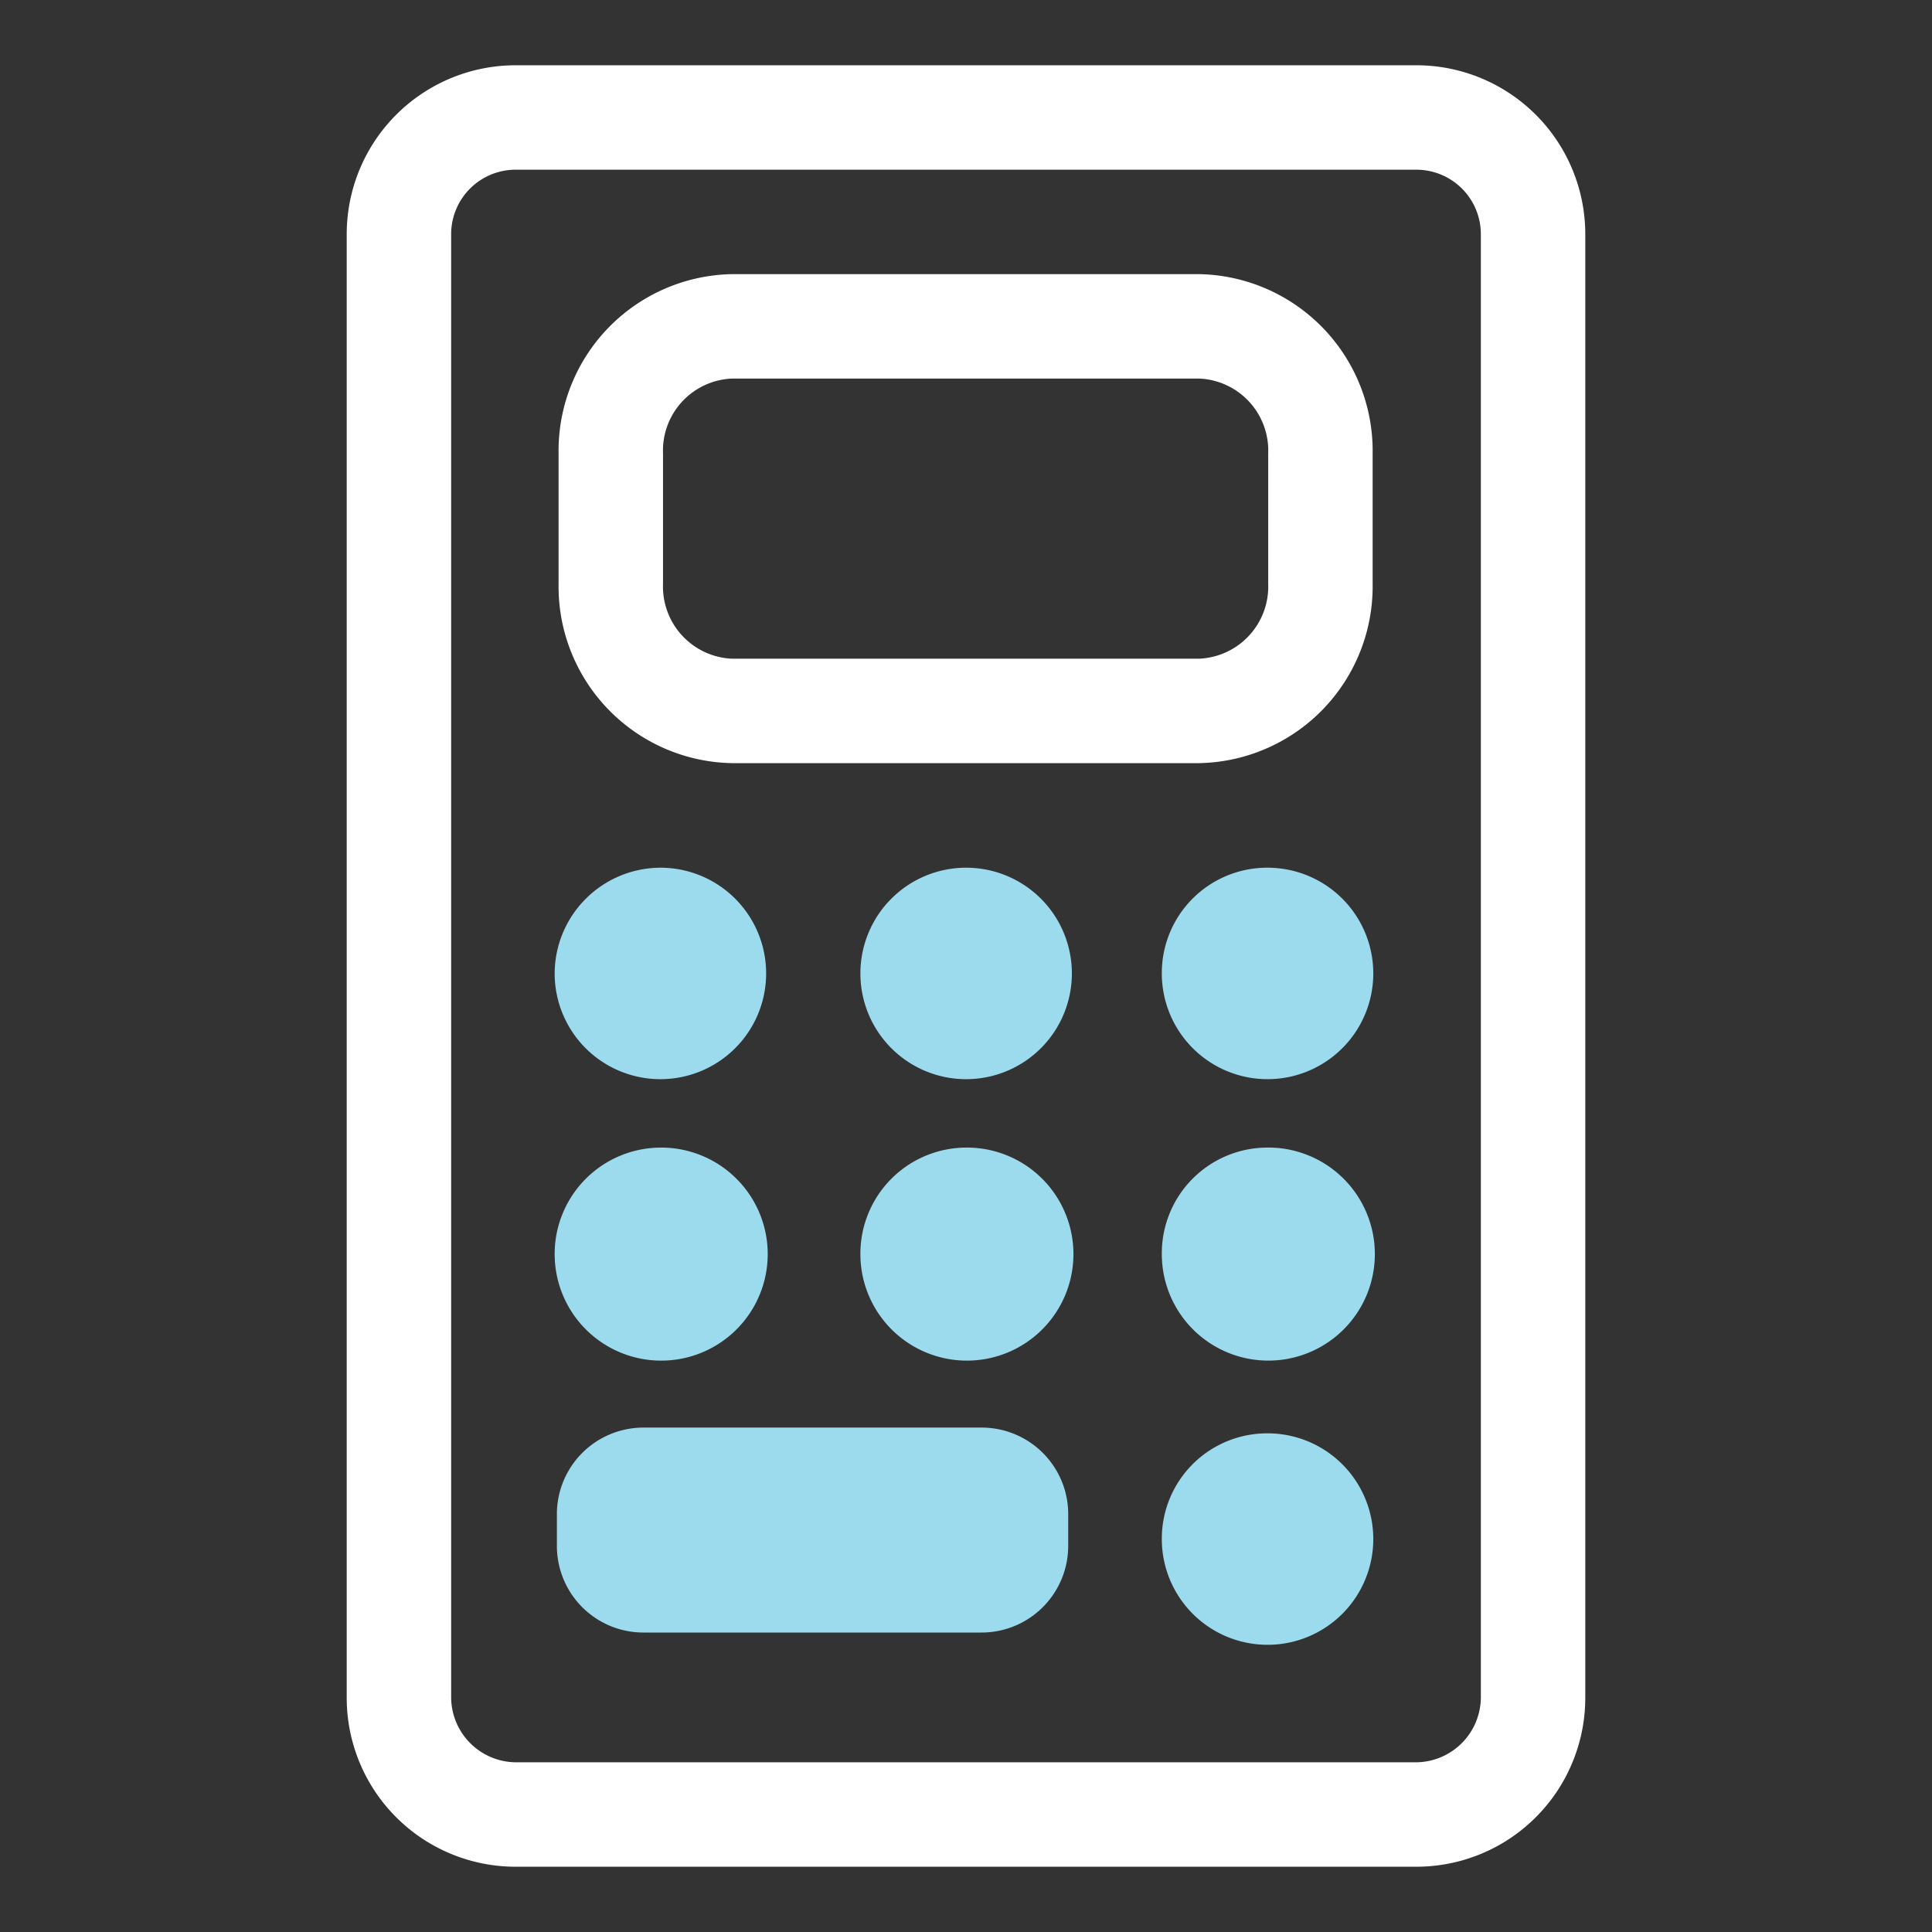
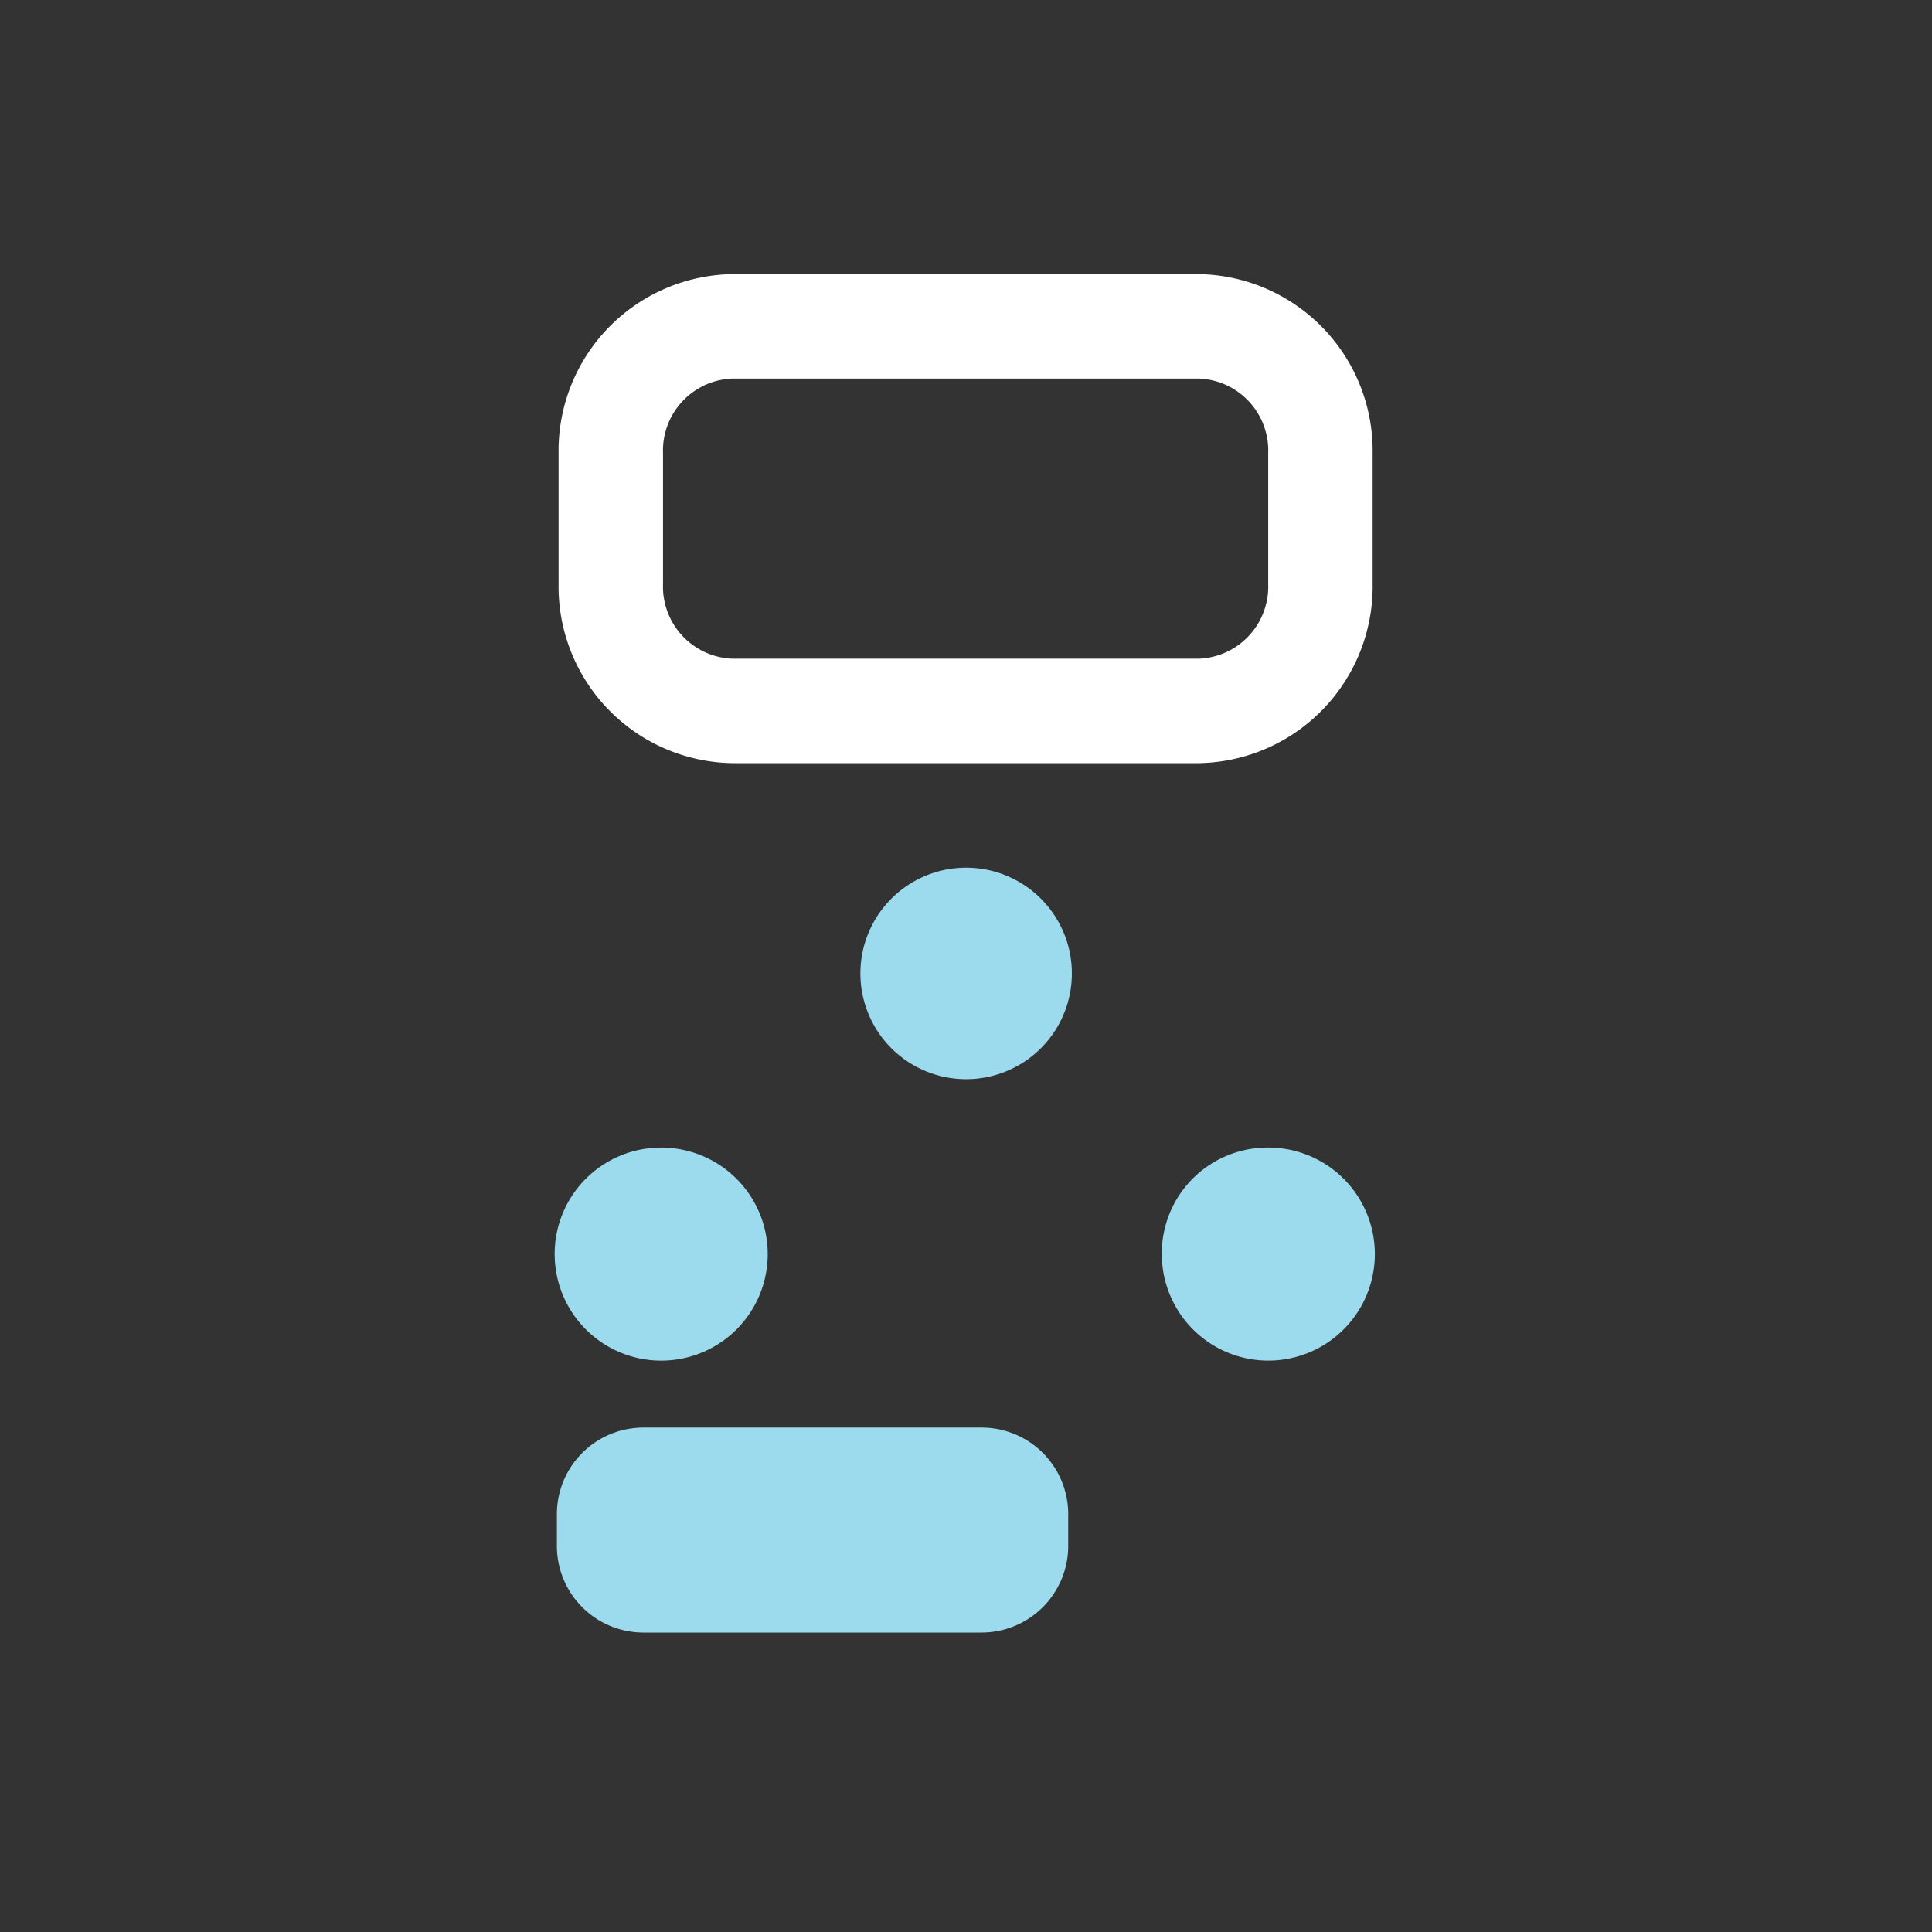
<svg xmlns="http://www.w3.org/2000/svg" viewBox="0 0 148 148">
  <rect x="0" y="0" width="148" height="148" fill="#333333" stroke="none" />
  <defs>
    <style>.cls-1{fill:#fff;}.cls-2{fill:#9cdbee;fill-rule:evenodd;}</style>
  </defs>
  <title>お申し込み</title>
  <g id="料金シミュレーション">
    <path class="cls-1" d="M91.85,29a5.52,5.52,0,0,1,5.3,5.73v10a5.53,5.53,0,0,1-5.3,5.73H56.09a5.53,5.53,0,0,1-5.3-5.73v-10A5.52,5.52,0,0,1,56.09,29H91.85m0-8H56.09a13.53,13.53,0,0,0-13.3,13.73v10a13.53,13.53,0,0,0,13.3,13.73H91.85a13.54,13.54,0,0,0,13.3-13.73v-10A13.54,13.54,0,0,0,91.85,21Z" />
-     <path class="cls-1" d="M108.5,13a4.94,4.94,0,0,1,4.94,4.94V130.06A5,5,0,0,1,108.5,135h-69a5,5,0,0,1-4.94-4.94V17.94A4.94,4.94,0,0,1,39.5,13h69m0-8h-69A12.94,12.94,0,0,0,26.56,17.94V130.06A12.94,12.94,0,0,0,39.5,143h69a12.94,12.94,0,0,0,12.94-12.94V17.94A12.94,12.94,0,0,0,108.5,5Z" />
-     <path class="cls-2" d="M97,109.8a8.1,8.1,0,1,1-8,8.1A8.07,8.07,0,0,1,97,109.8Z" />
    <path class="cls-2" d="M49.29,109.36h25.9A6.63,6.63,0,0,1,81.83,116v2.42a6.64,6.64,0,0,1-6.64,6.64H49.29a6.63,6.63,0,0,1-6.63-6.64V116A6.63,6.63,0,0,1,49.29,109.36Z" />
    <path class="cls-2" d="M97,87.91a8.16,8.16,0,1,1-8,8.16A8.1,8.1,0,0,1,97,87.91Z" />
-     <path class="cls-2" d="M74,87.91a8.16,8.16,0,1,1-8.09,8.16A8.13,8.13,0,0,1,74,87.91Z" />
    <path class="cls-2" d="M50.64,87.91a8.16,8.16,0,1,1-8.15,8.16A8.15,8.15,0,0,1,50.64,87.91Z" />
-     <path class="cls-2" d="M97,66.47a8.1,8.1,0,1,1-8,8.1A8.07,8.07,0,0,1,97,66.47Z" />
    <path class="cls-2" d="M74,66.47a8.1,8.1,0,1,1-8.09,8.1A8.1,8.1,0,0,1,74,66.47Z" />
-     <path class="cls-2" d="M50.64,66.47a8.1,8.1,0,1,1-8.15,8.1A8.13,8.13,0,0,1,50.64,66.47Z" />
  </g>
</svg>